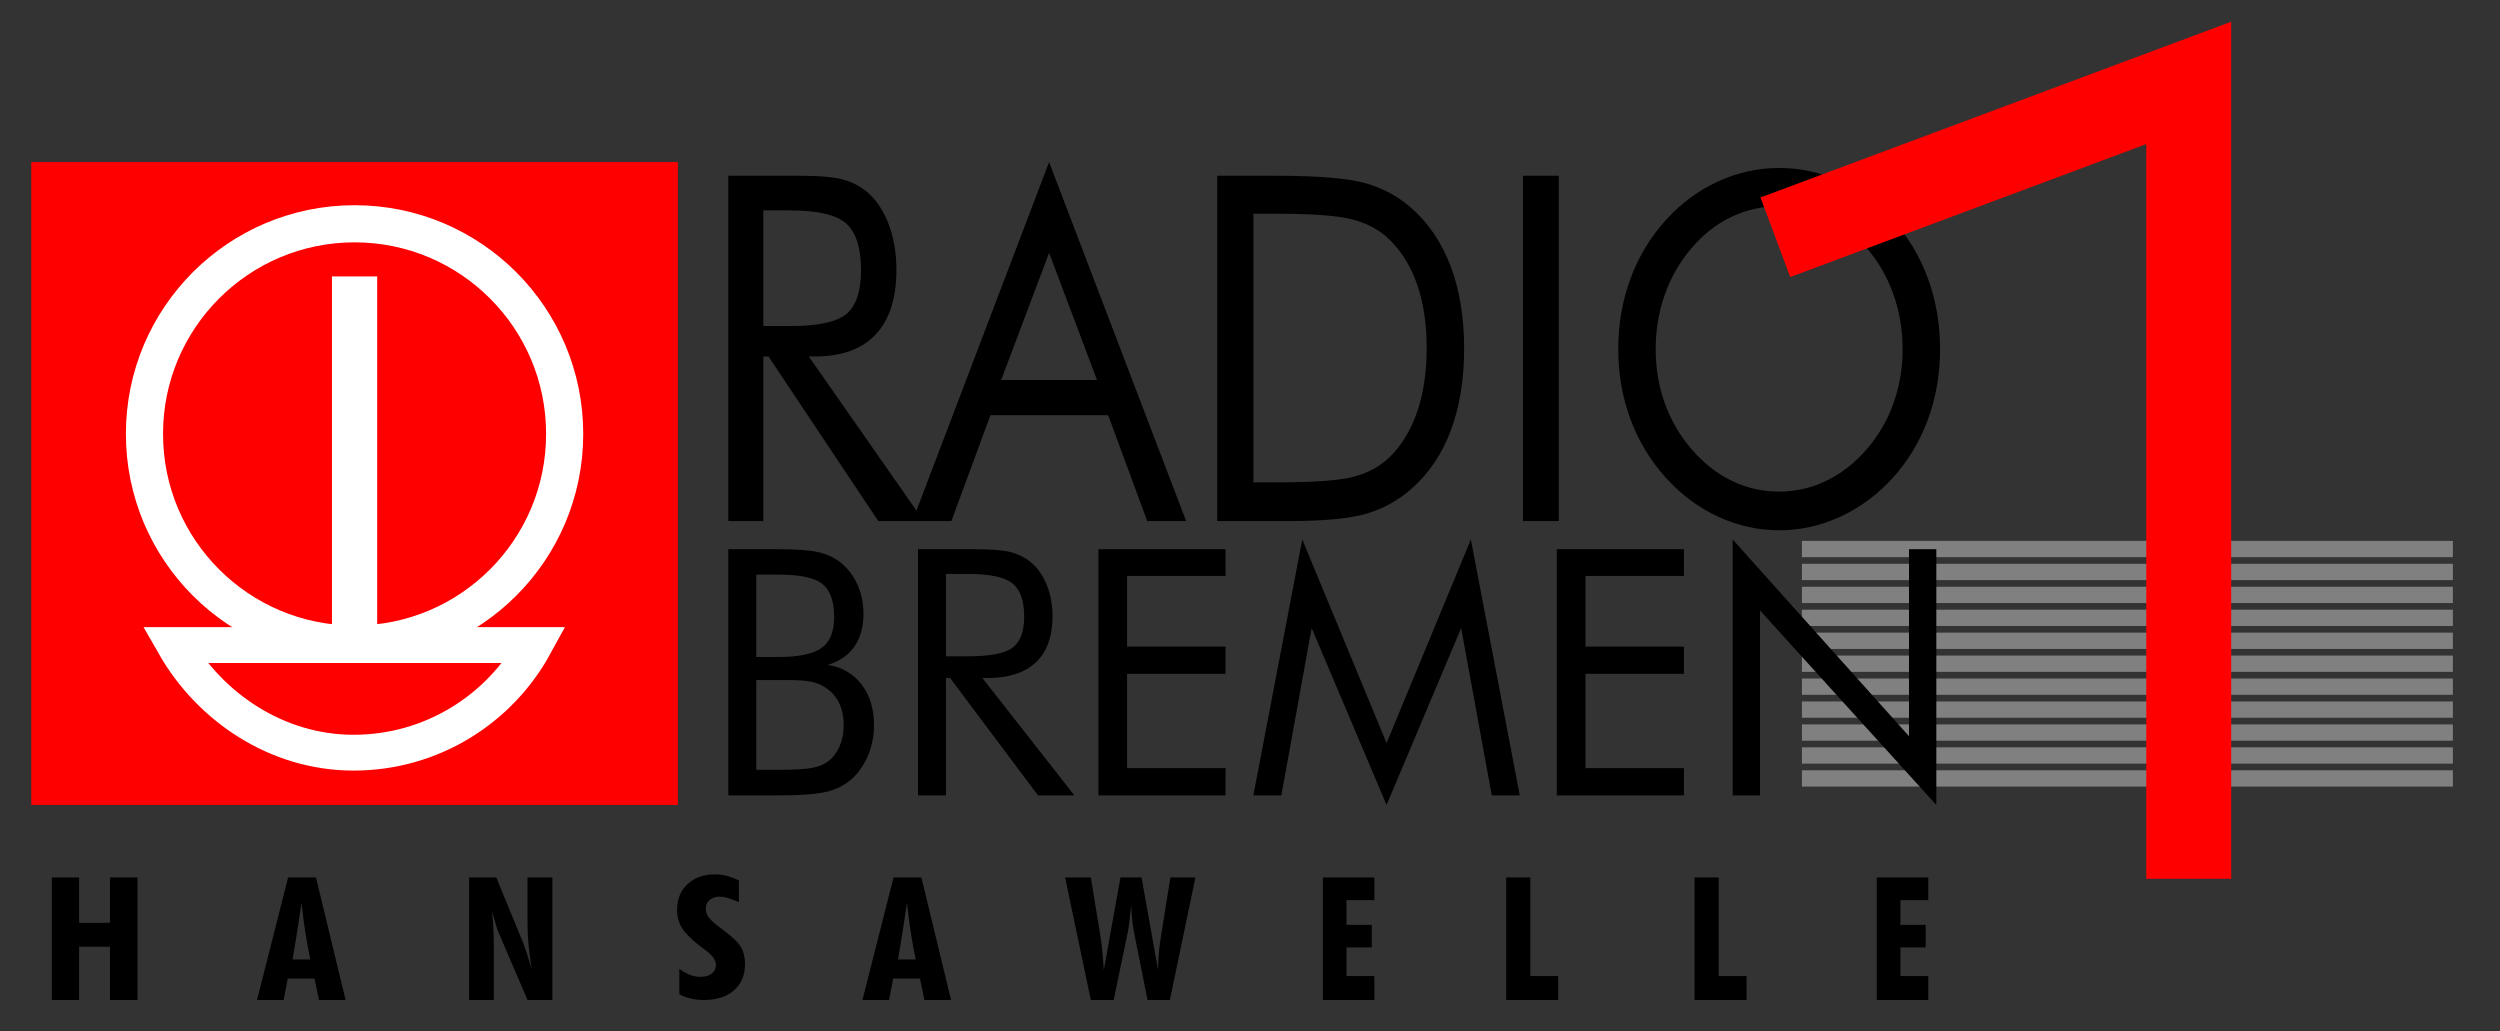
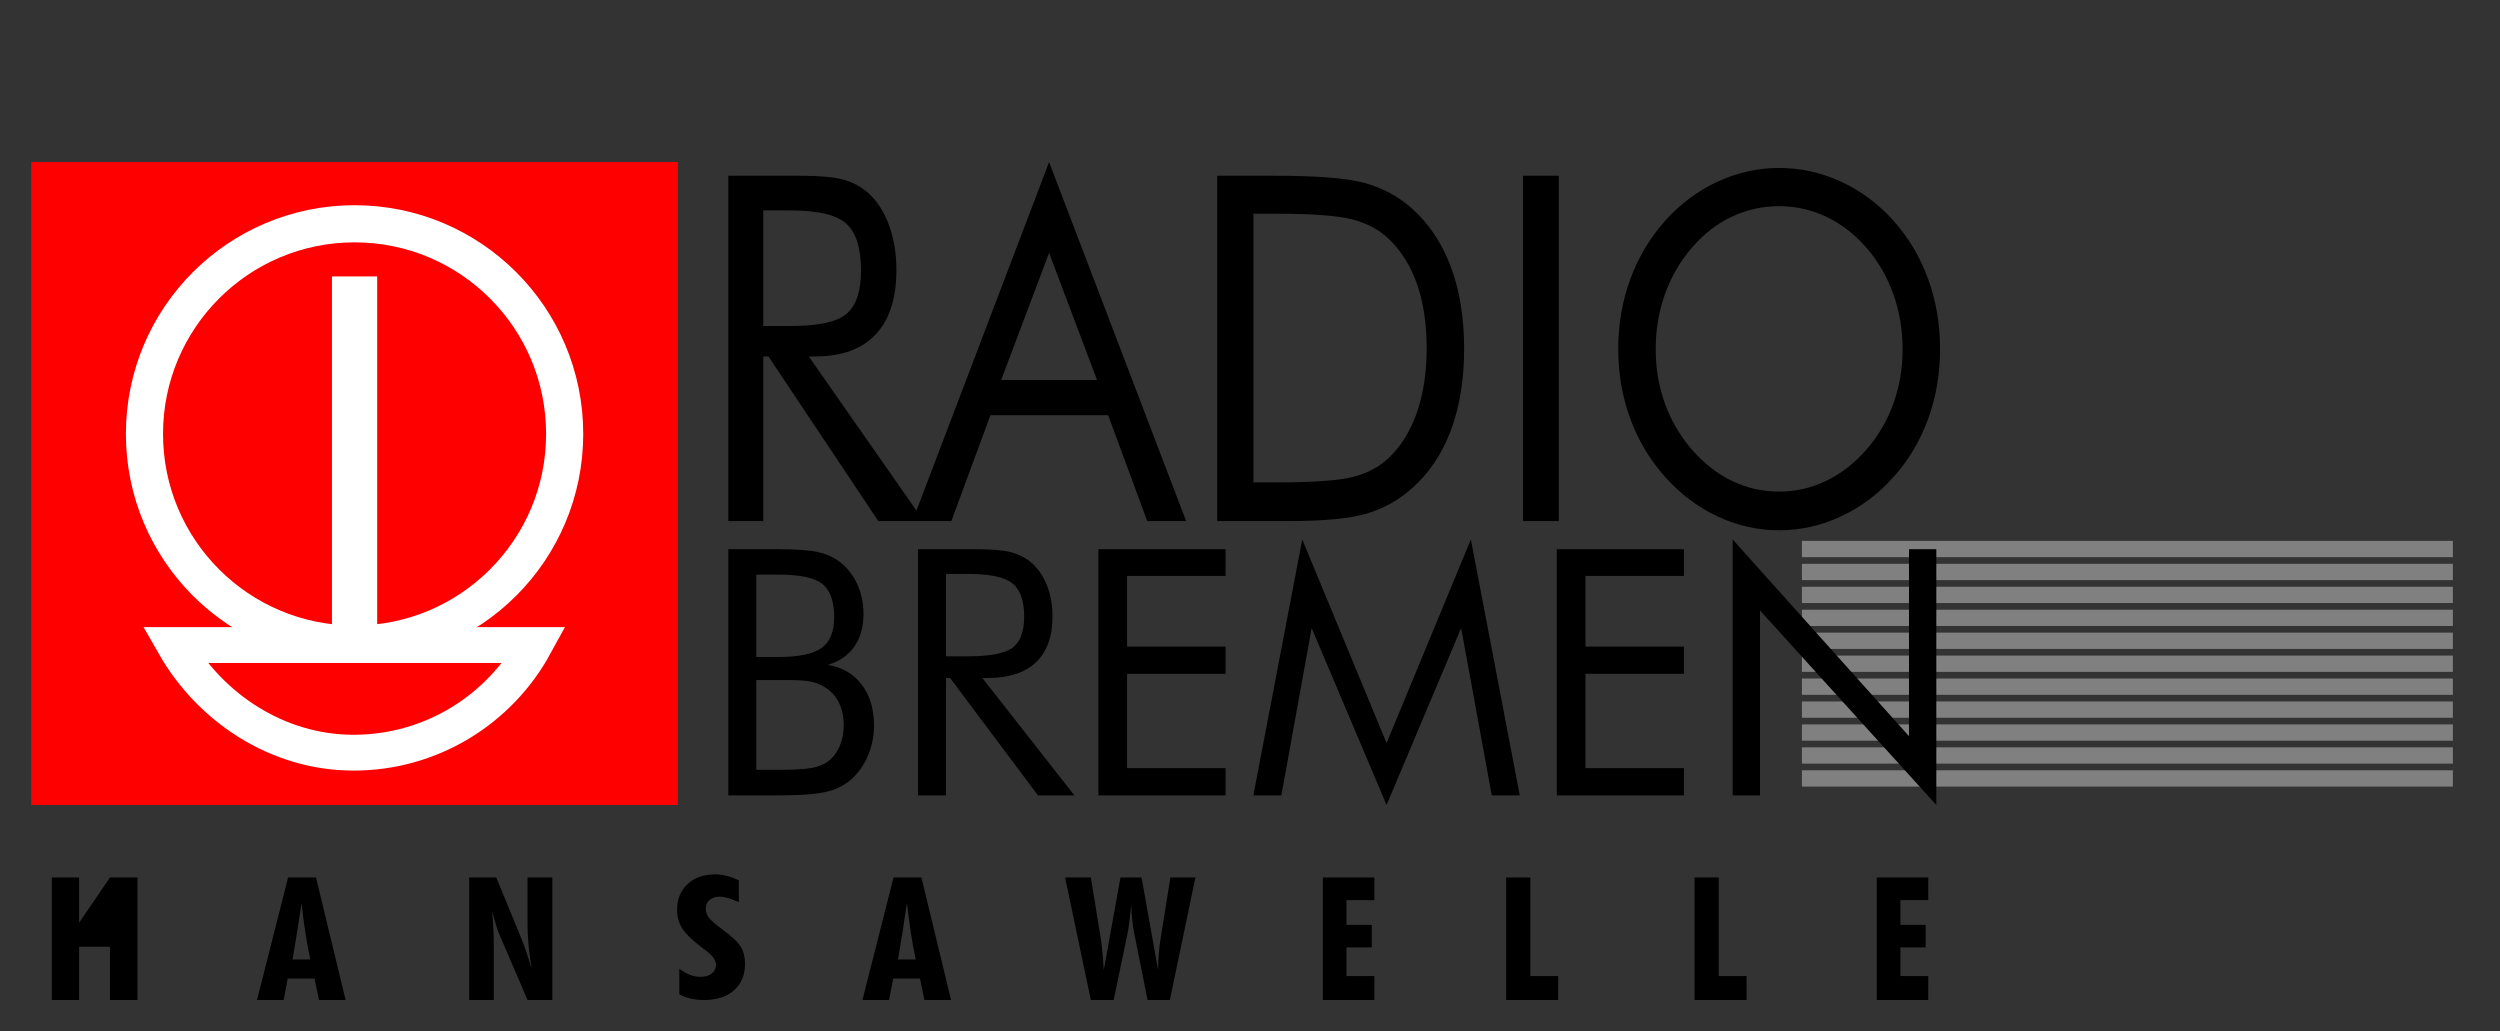
<svg xmlns="http://www.w3.org/2000/svg" version="1.0" width="800" height="330" id="svg2">
  <rect width="100%" height="100%" fill="#333333" stroke="none" />
  <defs id="defs4" />
  <path d="M 10,51.861 L 216.92,51.861 L 216.92,257.591 L 10,257.591 L 10,51.861 z" id="rect2404" style="fill:#fe0000;fill-opacity:1;fill-rule:nonzero;stroke:none;stroke-width:5;stroke-linecap:butt;stroke-linejoin:miter;stroke-miterlimit:4;stroke-opacity:1" />
  <path d="M 180.691,138.859 C 180.701,175.996 150.598,206.108 113.46,206.108 C 76.322,206.108 46.219,175.996 46.229,138.859 C 46.219,101.721 76.322,71.61 113.46,71.61 C 150.598,71.61 180.701,101.721 180.691,138.859 z" id="path3178" style="fill:none;fill-opacity:1;fill-rule:nonzero;stroke:#ffffff;stroke-width:11.885;stroke-linecap:butt;stroke-linejoin:miter;stroke-miterlimit:4;stroke-dasharray:none;stroke-opacity:1" />
  <path d="M 106.224,88.459 L 120.697,88.459 L 120.697,207.135 L 106.224,207.135 L 106.224,88.459 z" id="rect3180" style="fill:#ffffff;fill-opacity:1;fill-rule:nonzero;stroke:none;stroke-width:5;stroke-linecap:butt;stroke-linejoin:miter;stroke-miterlimit:4;stroke-opacity:1" />
  <path d="M 233.059,166.748 L 233.059,56.24 L 255.71,56.24 C 262.163,56.24 266.892,56.655 269.899,57.485 C 272.906,58.315 275.551,59.737 277.834,61.75 C 280.687,64.316 282.904,67.751 284.484,72.054 C 286.064,76.356 286.854,81.124 286.854,86.358 C 286.854,95.416 284.649,102.298 280.237,107.003 C 275.825,111.708 269.362,114.061 260.846,114.061 L 258.805,114.061 L 295.612,166.748 L 281.06,166.748 L 245.899,114.061 L 244.253,114.061 L 244.253,166.748 L 233.059,166.748 z M 244.253,67.336 L 244.253,104.323 L 253.01,104.323 C 261.965,104.323 267.957,103.002 270.986,100.36 C 274.015,97.718 275.529,93.101 275.529,86.509 C 275.529,79.413 273.971,74.444 270.854,71.601 C 267.737,68.757 261.789,67.336 253.01,67.336 L 244.253,67.336 z M 335.711,80.923 L 320.369,121.609 L 351.053,121.609 L 335.711,80.923 z M 335.711,51.861 L 379.564,166.748 L 367.119,166.748 L 354.609,132.856 L 316.945,132.856 L 304.435,166.748 L 291.99,166.748 L 335.711,51.861 z M 401.095,154.369 L 408.404,154.369 C 420.256,154.369 428.464,153.778 433.03,152.595 C 437.595,151.413 441.392,149.387 444.421,146.519 C 448.372,142.745 451.378,137.876 453.442,131.913 C 455.505,125.949 456.536,119.118 456.536,111.419 C 456.536,103.669 455.516,96.863 453.475,91 C 451.433,85.138 448.415,80.294 444.421,76.469 C 441.392,73.551 437.54,71.475 432.865,70.242 C 428.19,69.009 420.036,68.393 408.404,68.393 L 401.095,68.393 L 401.095,154.369 z M 389.506,166.748 L 389.506,56.24 L 408.009,56.24 C 421.704,56.24 431.351,57.032 436.948,58.617 C 442.544,60.203 447.45,62.857 451.664,66.581 C 457.195,71.462 461.387,77.702 464.24,85.301 C 467.093,92.9 468.52,101.656 468.52,111.57 C 468.52,121.433 467.104,130.151 464.273,137.725 C 461.442,145.298 457.239,151.526 451.664,156.407 C 447.45,160.131 442.654,162.786 437.277,164.371 C 431.899,165.956 423.526,166.748 412.157,166.748 L 408.009,166.748 L 389.506,166.748 z M 487.352,166.748 L 487.352,56.24 L 498.809,56.24 L 498.809,166.748 L 487.352,166.748 z M 569.328,157.313 C 574.596,157.313 579.611,156.168 584.374,153.878 C 589.137,151.589 593.427,148.255 597.247,143.877 C 601.022,139.549 603.897,134.643 605.872,129.157 C 607.847,123.672 608.835,117.86 608.835,111.72 C 608.835,105.531 607.836,99.643 605.839,94.057 C 603.842,88.471 600.978,83.54 597.247,79.262 C 593.471,74.935 589.202,71.638 584.44,69.374 C 579.677,67.109 574.64,65.977 569.328,65.977 C 563.973,65.977 558.903,67.109 554.118,69.374 C 549.333,71.638 545.097,74.935 541.41,79.262 C 537.635,83.64 534.76,88.597 532.785,94.133 C 530.809,99.668 529.822,105.531 529.822,111.72 C 529.822,117.86 530.798,123.647 532.752,129.082 C 534.705,134.517 537.591,139.448 541.41,143.877 C 545.273,148.305 549.564,151.652 554.283,153.916 C 559.002,156.181 564.017,157.313 569.328,157.313 L 569.328,157.313 z M 620.819,111.72 C 620.819,119.621 619.546,127.069 617,134.064 C 614.454,141.059 610.745,147.274 605.872,152.708 C 601,158.143 595.392,162.333 589.049,165.277 C 582.706,168.22 576.132,169.692 569.328,169.692 C 562.524,169.692 555.973,168.22 549.674,165.277 C 543.375,162.333 537.789,158.143 532.916,152.708 C 528,147.223 524.258,140.983 521.69,133.988 C 519.122,126.994 517.838,119.571 517.838,111.72 C 517.838,103.82 519.122,96.36 521.69,89.339 C 524.258,82.319 528,76.067 532.916,70.582 C 537.745,65.197 543.32,61.046 549.641,58.127 C 555.962,55.208 562.524,53.749 569.328,53.749 C 576.176,53.749 582.772,55.208 589.115,58.127 C 595.458,61.046 601.044,65.197 605.872,70.582 C 610.745,76.017 614.454,82.244 617,89.264 C 619.546,96.284 620.819,103.77 620.819,111.72 L 620.819,111.72 z" id="text2396" style="font-size:62.985px;font-style:normal;font-variant:normal;font-weight:normal;font-stretch:normal;text-align:start;line-height:100%;writing-mode:lr-tb;text-anchor:start;fill:#000000;fill-opacity:1;stroke:none;stroke-width:1px;stroke-linecap:butt;stroke-linejoin:miter;stroke-opacity:1;font-family:Futura Bk BT;-inkscape-font-specification:Futura Bk BT" />
  <path d="M 576.619,173.079 L 784.92,173.079 L 784.92,178.294 L 576.619,178.294 L 576.619,173.079 z" id="rect3215" style="fill:#808080;fill-opacity:1;fill-rule:nonzero;stroke:none;stroke-width:35;stroke-linecap:butt;stroke-linejoin:miter;stroke-miterlimit:4;stroke-opacity:1" />
  <path d="M 576.619,180.42 L 784.92,180.42 L 784.92,185.635 L 576.619,185.635 L 576.619,180.42 z" id="rect3217" style="fill:#808080;fill-opacity:1;fill-rule:nonzero;stroke:none;stroke-width:35;stroke-linecap:butt;stroke-linejoin:miter;stroke-miterlimit:4;stroke-opacity:1" />
  <path d="M 576.619,187.762 L 784.92,187.762 L 784.92,192.976 L 576.619,192.976 L 576.619,187.762 z" id="rect3219" style="fill:#808080;fill-opacity:1;fill-rule:nonzero;stroke:none;stroke-width:35;stroke-linecap:butt;stroke-linejoin:miter;stroke-miterlimit:4;stroke-opacity:1" />
  <path d="M 576.619,195.103 L 784.92,195.103 L 784.92,200.318 L 576.619,200.318 L 576.619,195.103 z" id="rect3221" style="fill:#808080;fill-opacity:1;fill-rule:nonzero;stroke:none;stroke-width:35;stroke-linecap:butt;stroke-linejoin:miter;stroke-miterlimit:4;stroke-opacity:1" />
  <path d="M 576.619,202.444 L 784.92,202.444 L 784.92,207.659 L 576.619,207.659 L 576.619,202.444 z" id="rect3223" style="fill:#808080;fill-opacity:1;fill-rule:nonzero;stroke:none;stroke-width:35;stroke-linecap:butt;stroke-linejoin:miter;stroke-miterlimit:4;stroke-opacity:1" />
  <path d="M 576.619,209.786 L 784.92,209.786 L 784.92,215 L 576.619,215 L 576.619,209.786 z" id="rect3225" style="fill:#808080;fill-opacity:1;fill-rule:nonzero;stroke:none;stroke-width:35;stroke-linecap:butt;stroke-linejoin:miter;stroke-miterlimit:4;stroke-opacity:1" />
  <path d="M 576.619,217.127 L 784.92,217.127 L 784.92,222.341 L 576.619,222.341 L 576.619,217.127 z" id="rect3227" style="fill:#808080;fill-opacity:1;fill-rule:nonzero;stroke:none;stroke-width:35;stroke-linecap:butt;stroke-linejoin:miter;stroke-miterlimit:4;stroke-opacity:1" />
  <path d="M 576.619,224.468 L 784.92,224.468 L 784.92,229.683 L 576.619,229.683 L 576.619,224.468 z" id="rect3229" style="fill:#808080;fill-opacity:1;fill-rule:nonzero;stroke:none;stroke-width:35;stroke-linecap:butt;stroke-linejoin:miter;stroke-miterlimit:4;stroke-opacity:1" />
  <path d="M 576.619,231.81 L 784.92,231.81 L 784.92,237.024 L 576.619,237.024 L 576.619,231.81 z" id="rect3231" style="fill:#808080;fill-opacity:1;fill-rule:nonzero;stroke:none;stroke-width:35;stroke-linecap:butt;stroke-linejoin:miter;stroke-miterlimit:4;stroke-opacity:1" />
  <path d="M 576.619,239.151 L 784.92,239.151 L 784.92,244.365 L 576.619,244.365 L 576.619,239.151 z" id="rect3233" style="fill:#808080;fill-opacity:1;fill-rule:nonzero;stroke:none;stroke-width:35;stroke-linecap:butt;stroke-linejoin:miter;stroke-miterlimit:4;stroke-opacity:1" />
  <path d="M 576.619,246.492 L 784.92,246.492 L 784.92,251.707 L 576.619,251.707 L 576.619,246.492 z" id="rect3235" style="fill:#808080;fill-opacity:1;fill-rule:nonzero;stroke:none;stroke-width:35;stroke-linecap:butt;stroke-linejoin:miter;stroke-miterlimit:4;stroke-opacity:1" />
  <path d="M 233.059,254.524 L 233.059,175.748 L 249.129,175.748 C 254.784,175.748 258.955,176.044 261.642,176.635 C 264.329,177.227 266.638,178.241 268.57,179.676 C 271.029,181.541 272.935,183.936 274.287,186.859 C 275.639,189.783 276.315,192.984 276.315,196.464 C 276.315,200.625 275.341,204.105 273.391,206.903 C 271.442,209.701 268.605,211.656 264.882,212.768 C 269.448,213.486 273.057,215.575 275.709,219.037 C 278.361,222.499 279.687,226.866 279.687,232.139 C 279.687,235.296 279.125,238.309 278.001,241.179 C 276.877,244.049 275.314,246.506 273.312,248.551 C 271.134,250.739 268.447,252.282 265.251,253.179 C 262.055,254.075 256.681,254.524 249.129,254.524 L 233.059,254.524 z M 242.016,217.611 L 242.016,246.345 L 249.129,246.345 C 254.011,246.345 257.532,246.148 259.693,245.753 C 261.853,245.358 263.583,244.677 264.882,243.708 C 266.463,242.56 267.71,240.964 268.623,238.919 C 269.536,236.875 269.993,234.615 269.993,232.139 C 269.993,229.27 269.448,226.776 268.36,224.66 C 267.271,222.543 265.69,220.893 263.618,219.709 C 262.388,218.956 260.966,218.418 259.35,218.095 C 257.734,217.772 255.223,217.611 251.816,217.611 L 249.129,217.611 L 242.016,217.611 z M 242.016,183.873 L 242.016,210.239 L 249.129,210.239 C 255.662,210.239 260.263,209.271 262.933,207.333 C 265.602,205.396 266.937,202.132 266.937,197.54 C 266.937,192.482 265.699,188.94 263.223,186.913 C 260.746,184.886 256.048,183.873 249.129,183.873 L 242.016,183.873 z M 293.755,254.524 L 293.755,175.748 L 311.879,175.748 C 317.042,175.748 320.827,176.044 323.233,176.635 C 325.639,177.227 327.755,178.241 329.582,179.676 C 331.865,181.505 333.639,183.953 334.903,187.021 C 336.168,190.088 336.8,193.487 336.8,197.217 C 336.8,203.674 335.035,208.58 331.505,211.934 C 327.975,215.288 322.803,216.965 315.989,216.965 L 314.355,216.965 L 343.807,254.524 L 332.164,254.524 L 304.029,216.965 L 302.712,216.965 L 302.712,254.524 L 293.755,254.524 z M 302.712,183.657 L 302.712,210.024 L 309.719,210.024 C 316.884,210.024 321.679,209.082 324.102,207.199 C 326.526,205.316 327.738,202.024 327.738,197.325 C 327.738,192.267 326.491,188.725 323.997,186.698 C 321.503,184.671 316.744,183.658 309.719,183.657 L 302.712,183.657 z M 351.5,254.524 L 351.5,175.748 L 392.174,175.748 L 392.174,184.303 L 360.667,184.303 L 360.667,206.903 L 392.174,206.903 L 392.174,215.62 L 360.667,215.62 L 360.667,245.807 L 392.174,245.807 L 392.174,254.524 L 351.5,254.524 z M 443.702,257.591 L 419.729,200.984 L 410.035,254.524 L 401.078,254.524 L 416.726,172.627 L 443.702,237.789 L 470.678,172.627 L 486.326,254.524 L 477.369,254.524 L 467.569,200.984 L 443.702,257.591 z M 498.18,254.524 L 498.18,175.748 L 538.855,175.748 L 538.855,184.303 L 507.348,184.303 L 507.348,206.903 L 538.855,206.903 L 538.855,215.62 L 507.348,215.62 L 507.348,245.807 L 538.855,245.807 L 538.855,254.524 L 498.18,254.524 z M 554.45,254.524 L 554.45,172.627 L 610.878,235.583 L 610.878,175.748 L 619.624,175.748 L 619.624,257.591 L 563.196,195.334 L 563.196,254.524 L 554.45,254.524 z" id="text2400" style="font-size:46.961px;font-style:normal;font-variant:normal;font-weight:normal;font-stretch:normal;text-align:start;line-height:100%;writing-mode:lr-tb;text-anchor:start;fill:#000000;fill-opacity:1;stroke:none;stroke-width:1px;stroke-linecap:butt;stroke-linejoin:miter;stroke-opacity:1;font-family:Futura Bk BT;-inkscape-font-specification:Futura Bk BT" />
  <path d="M 171.111,206.42 C 159.914,226.932 138.146,240.857 113.145,240.857 C 88.605,240.857 67.18,226.312 55.809,206.42 L 171.111,206.42 z" id="path3182" style="fill:none;fill-opacity:1;fill-rule:nonzero;stroke:#ffffff;stroke-width:11.462;stroke-linecap:butt;stroke-linejoin:miter;stroke-miterlimit:4;stroke-opacity:1" />
-   <path d="M 568.111,75.927 L 700.392,26.527 L 700.392,281.209" id="path2443" style="fill:none;fill-rule:evenodd;stroke:#fe0000;stroke-width:27.183;stroke-linecap:butt;stroke-linejoin:miter;stroke-miterlimit:4;stroke-dasharray:none;stroke-opacity:1" />
-   <path d="M 16.591,320 L 16.591,280.796 L 25.312,280.796 L 25.312,295.296 L 35.185,295.296 L 35.185,280.796 L 43.997,280.796 L 43.997,320 L 35.185,320 L 35.185,302.949 L 25.312,302.949 L 25.312,320 L 16.591,320 z M 93.626,307.03 L 99.301,307.03 C 98.716,304.291 98.19,301.423 97.722,298.424 C 97.254,295.426 96.844,292.262 96.493,288.932 C 96.064,291.868 95.61,294.844 95.133,297.86 C 94.655,300.877 94.152,303.933 93.626,307.03 L 93.626,307.03 z M 82.246,320 L 92.192,280.796 L 101.115,280.796 L 110.594,320 L 102.081,320 L 100.647,313.126 L 92.075,313.126 L 90.759,320 L 82.246,320 z M 150.125,320 L 150.125,280.796 L 158.805,280.796 L 167.486,301.902 C 167.741,302.582 168.099,303.625 168.56,305.03 C 169.021,306.435 169.546,308.087 170.134,309.984 C 169.683,307.209 169.349,304.663 169.134,302.345 C 168.918,300.026 168.81,297.865 168.81,295.86 L 168.81,280.796 L 176.755,280.796 L 176.755,320 L 168.81,320 L 159.394,298.062 C 159.237,297.739 158.825,296.406 158.158,294.061 C 157.844,292.987 157.599,292.145 157.422,291.537 C 157.618,293.058 157.766,294.772 157.864,296.679 C 157.962,298.585 158.011,300.863 158.011,303.513 L 158.011,320 L 150.125,320 z M 217.387,318.147 L 217.387,310.011 C 218.536,310.87 219.664,311.515 220.771,311.944 C 221.878,312.374 222.995,312.589 224.123,312.589 C 225.668,312.589 226.885,312.24 227.772,311.542 C 228.66,310.843 229.103,309.895 229.103,308.695 C 229.103,307.209 227.903,305.598 225.501,303.862 C 224.833,303.378 224.331,303.003 223.997,302.734 C 221.199,300.586 219.277,298.657 218.233,296.947 C 217.189,295.238 216.667,293.3 216.667,291.134 C 216.667,287.75 217.779,285.016 220.003,282.93 C 222.227,280.845 225.135,279.802 228.728,279.802 C 230.001,279.802 231.26,279.959 232.502,280.272 C 233.745,280.585 235.055,281.073 236.434,281.735 L 236.434,288.663 C 234.826,288.001 233.578,287.545 232.69,287.294 C 231.803,287.043 231.014,286.918 230.325,286.918 C 229.01,286.918 227.934,287.272 227.099,287.979 C 226.263,288.686 225.846,289.612 225.846,290.758 C 225.846,291.76 226.159,292.696 226.785,293.564 C 227.412,294.432 228.874,295.717 231.171,297.417 C 234.241,299.673 236.215,301.548 237.092,303.043 C 237.969,304.538 238.407,306.341 238.407,308.454 C 238.407,312.016 237.233,314.831 234.883,316.899 C 232.534,318.966 229.333,320 225.282,320 C 223.736,320 222.311,319.848 221.006,319.543 C 219.7,319.239 218.494,318.774 217.387,318.147 L 217.387,318.147 z M 340.836,280.796 L 349.063,280.796 L 351.964,298.491 C 352.243,300.085 352.485,301.87 352.689,303.848 C 352.894,305.826 353.07,308.024 353.219,310.441 L 358.546,280.796 L 365.296,280.796 L 370.595,310.441 C 370.595,308.704 370.669,306.927 370.818,305.11 C 370.967,303.293 371.199,301.454 371.515,299.592 L 374.528,280.796 L 382.532,280.796 L 374.36,320 L 367.22,320 L 362.897,298.384 C 362.674,297.31 362.483,296.021 362.325,294.517 C 362.167,293.013 362.051,291.367 361.977,289.576 C 361.791,291.528 361.605,293.264 361.419,294.786 C 361.233,296.307 361.056,297.489 360.889,298.33 L 356.371,320 L 349.063,320 L 340.836,280.796 z M 423.307,320 L 423.307,280.796 L 439.794,280.796 L 439.794,288.046 L 430.879,288.046 L 430.879,295.967 L 438.962,295.967 L 438.962,303.164 L 430.879,303.164 L 430.879,312.347 L 439.794,312.347 L 439.794,320 L 423.307,320 z M 481.972,320 L 481.972,280.796 L 489.705,280.796 L 489.705,312.347 L 498.62,312.347 L 498.62,320 L 481.972,320 z M 287.364,307.03 L 293.04,307.03 C 292.455,304.291 291.928,301.423 291.46,298.424 C 290.992,295.426 290.582,292.262 290.231,288.932 C 289.802,291.868 289.349,294.844 288.871,297.86 C 288.393,300.877 287.891,303.933 287.364,307.03 L 287.364,307.03 z M 275.984,320 L 285.931,280.796 L 294.854,280.796 L 304.332,320 L 295.819,320 L 294.385,313.126 L 285.814,313.126 L 284.497,320 L 275.984,320 z M 542.262,320 L 542.262,280.796 L 549.995,280.796 L 549.995,312.347 L 558.91,312.347 L 558.91,320 L 542.262,320 z M 600.56,320 L 600.56,280.796 L 617.048,280.796 L 617.048,288.046 L 608.133,288.046 L 608.133,295.967 L 616.215,295.967 L 616.215,303.164 L 608.133,303.164 L 608.133,312.347 L 617.048,312.347 L 617.048,320 L 600.56,320 z" id="text2403" style="font-size:75.194px;font-style:normal;font-variant:normal;font-weight:normal;font-stretch:normal;text-align:start;line-height:100%;writing-mode:lr-tb;text-anchor:start;fill:#000000;fill-opacity:1;stroke:none;stroke-width:1px;stroke-linecap:butt;stroke-linejoin:miter;stroke-opacity:1;font-family:Futura BdCn BT;-inkscape-font-specification:Futura BdCn BT" />
+   <path d="M 16.591,320 L 16.591,280.796 L 25.312,280.796 L 25.312,295.296 L 35.185,280.796 L 43.997,280.796 L 43.997,320 L 35.185,320 L 35.185,302.949 L 25.312,302.949 L 25.312,320 L 16.591,320 z M 93.626,307.03 L 99.301,307.03 C 98.716,304.291 98.19,301.423 97.722,298.424 C 97.254,295.426 96.844,292.262 96.493,288.932 C 96.064,291.868 95.61,294.844 95.133,297.86 C 94.655,300.877 94.152,303.933 93.626,307.03 L 93.626,307.03 z M 82.246,320 L 92.192,280.796 L 101.115,280.796 L 110.594,320 L 102.081,320 L 100.647,313.126 L 92.075,313.126 L 90.759,320 L 82.246,320 z M 150.125,320 L 150.125,280.796 L 158.805,280.796 L 167.486,301.902 C 167.741,302.582 168.099,303.625 168.56,305.03 C 169.021,306.435 169.546,308.087 170.134,309.984 C 169.683,307.209 169.349,304.663 169.134,302.345 C 168.918,300.026 168.81,297.865 168.81,295.86 L 168.81,280.796 L 176.755,280.796 L 176.755,320 L 168.81,320 L 159.394,298.062 C 159.237,297.739 158.825,296.406 158.158,294.061 C 157.844,292.987 157.599,292.145 157.422,291.537 C 157.618,293.058 157.766,294.772 157.864,296.679 C 157.962,298.585 158.011,300.863 158.011,303.513 L 158.011,320 L 150.125,320 z M 217.387,318.147 L 217.387,310.011 C 218.536,310.87 219.664,311.515 220.771,311.944 C 221.878,312.374 222.995,312.589 224.123,312.589 C 225.668,312.589 226.885,312.24 227.772,311.542 C 228.66,310.843 229.103,309.895 229.103,308.695 C 229.103,307.209 227.903,305.598 225.501,303.862 C 224.833,303.378 224.331,303.003 223.997,302.734 C 221.199,300.586 219.277,298.657 218.233,296.947 C 217.189,295.238 216.667,293.3 216.667,291.134 C 216.667,287.75 217.779,285.016 220.003,282.93 C 222.227,280.845 225.135,279.802 228.728,279.802 C 230.001,279.802 231.26,279.959 232.502,280.272 C 233.745,280.585 235.055,281.073 236.434,281.735 L 236.434,288.663 C 234.826,288.001 233.578,287.545 232.69,287.294 C 231.803,287.043 231.014,286.918 230.325,286.918 C 229.01,286.918 227.934,287.272 227.099,287.979 C 226.263,288.686 225.846,289.612 225.846,290.758 C 225.846,291.76 226.159,292.696 226.785,293.564 C 227.412,294.432 228.874,295.717 231.171,297.417 C 234.241,299.673 236.215,301.548 237.092,303.043 C 237.969,304.538 238.407,306.341 238.407,308.454 C 238.407,312.016 237.233,314.831 234.883,316.899 C 232.534,318.966 229.333,320 225.282,320 C 223.736,320 222.311,319.848 221.006,319.543 C 219.7,319.239 218.494,318.774 217.387,318.147 L 217.387,318.147 z M 340.836,280.796 L 349.063,280.796 L 351.964,298.491 C 352.243,300.085 352.485,301.87 352.689,303.848 C 352.894,305.826 353.07,308.024 353.219,310.441 L 358.546,280.796 L 365.296,280.796 L 370.595,310.441 C 370.595,308.704 370.669,306.927 370.818,305.11 C 370.967,303.293 371.199,301.454 371.515,299.592 L 374.528,280.796 L 382.532,280.796 L 374.36,320 L 367.22,320 L 362.897,298.384 C 362.674,297.31 362.483,296.021 362.325,294.517 C 362.167,293.013 362.051,291.367 361.977,289.576 C 361.791,291.528 361.605,293.264 361.419,294.786 C 361.233,296.307 361.056,297.489 360.889,298.33 L 356.371,320 L 349.063,320 L 340.836,280.796 z M 423.307,320 L 423.307,280.796 L 439.794,280.796 L 439.794,288.046 L 430.879,288.046 L 430.879,295.967 L 438.962,295.967 L 438.962,303.164 L 430.879,303.164 L 430.879,312.347 L 439.794,312.347 L 439.794,320 L 423.307,320 z M 481.972,320 L 481.972,280.796 L 489.705,280.796 L 489.705,312.347 L 498.62,312.347 L 498.62,320 L 481.972,320 z M 287.364,307.03 L 293.04,307.03 C 292.455,304.291 291.928,301.423 291.46,298.424 C 290.992,295.426 290.582,292.262 290.231,288.932 C 289.802,291.868 289.349,294.844 288.871,297.86 C 288.393,300.877 287.891,303.933 287.364,307.03 L 287.364,307.03 z M 275.984,320 L 285.931,280.796 L 294.854,280.796 L 304.332,320 L 295.819,320 L 294.385,313.126 L 285.814,313.126 L 284.497,320 L 275.984,320 z M 542.262,320 L 542.262,280.796 L 549.995,280.796 L 549.995,312.347 L 558.91,312.347 L 558.91,320 L 542.262,320 z M 600.56,320 L 600.56,280.796 L 617.048,280.796 L 617.048,288.046 L 608.133,288.046 L 608.133,295.967 L 616.215,295.967 L 616.215,303.164 L 608.133,303.164 L 608.133,312.347 L 617.048,312.347 L 617.048,320 L 600.56,320 z" id="text2403" style="font-size:75.194px;font-style:normal;font-variant:normal;font-weight:normal;font-stretch:normal;text-align:start;line-height:100%;writing-mode:lr-tb;text-anchor:start;fill:#000000;fill-opacity:1;stroke:none;stroke-width:1px;stroke-linecap:butt;stroke-linejoin:miter;stroke-opacity:1;font-family:Futura BdCn BT;-inkscape-font-specification:Futura BdCn BT" />
</svg>